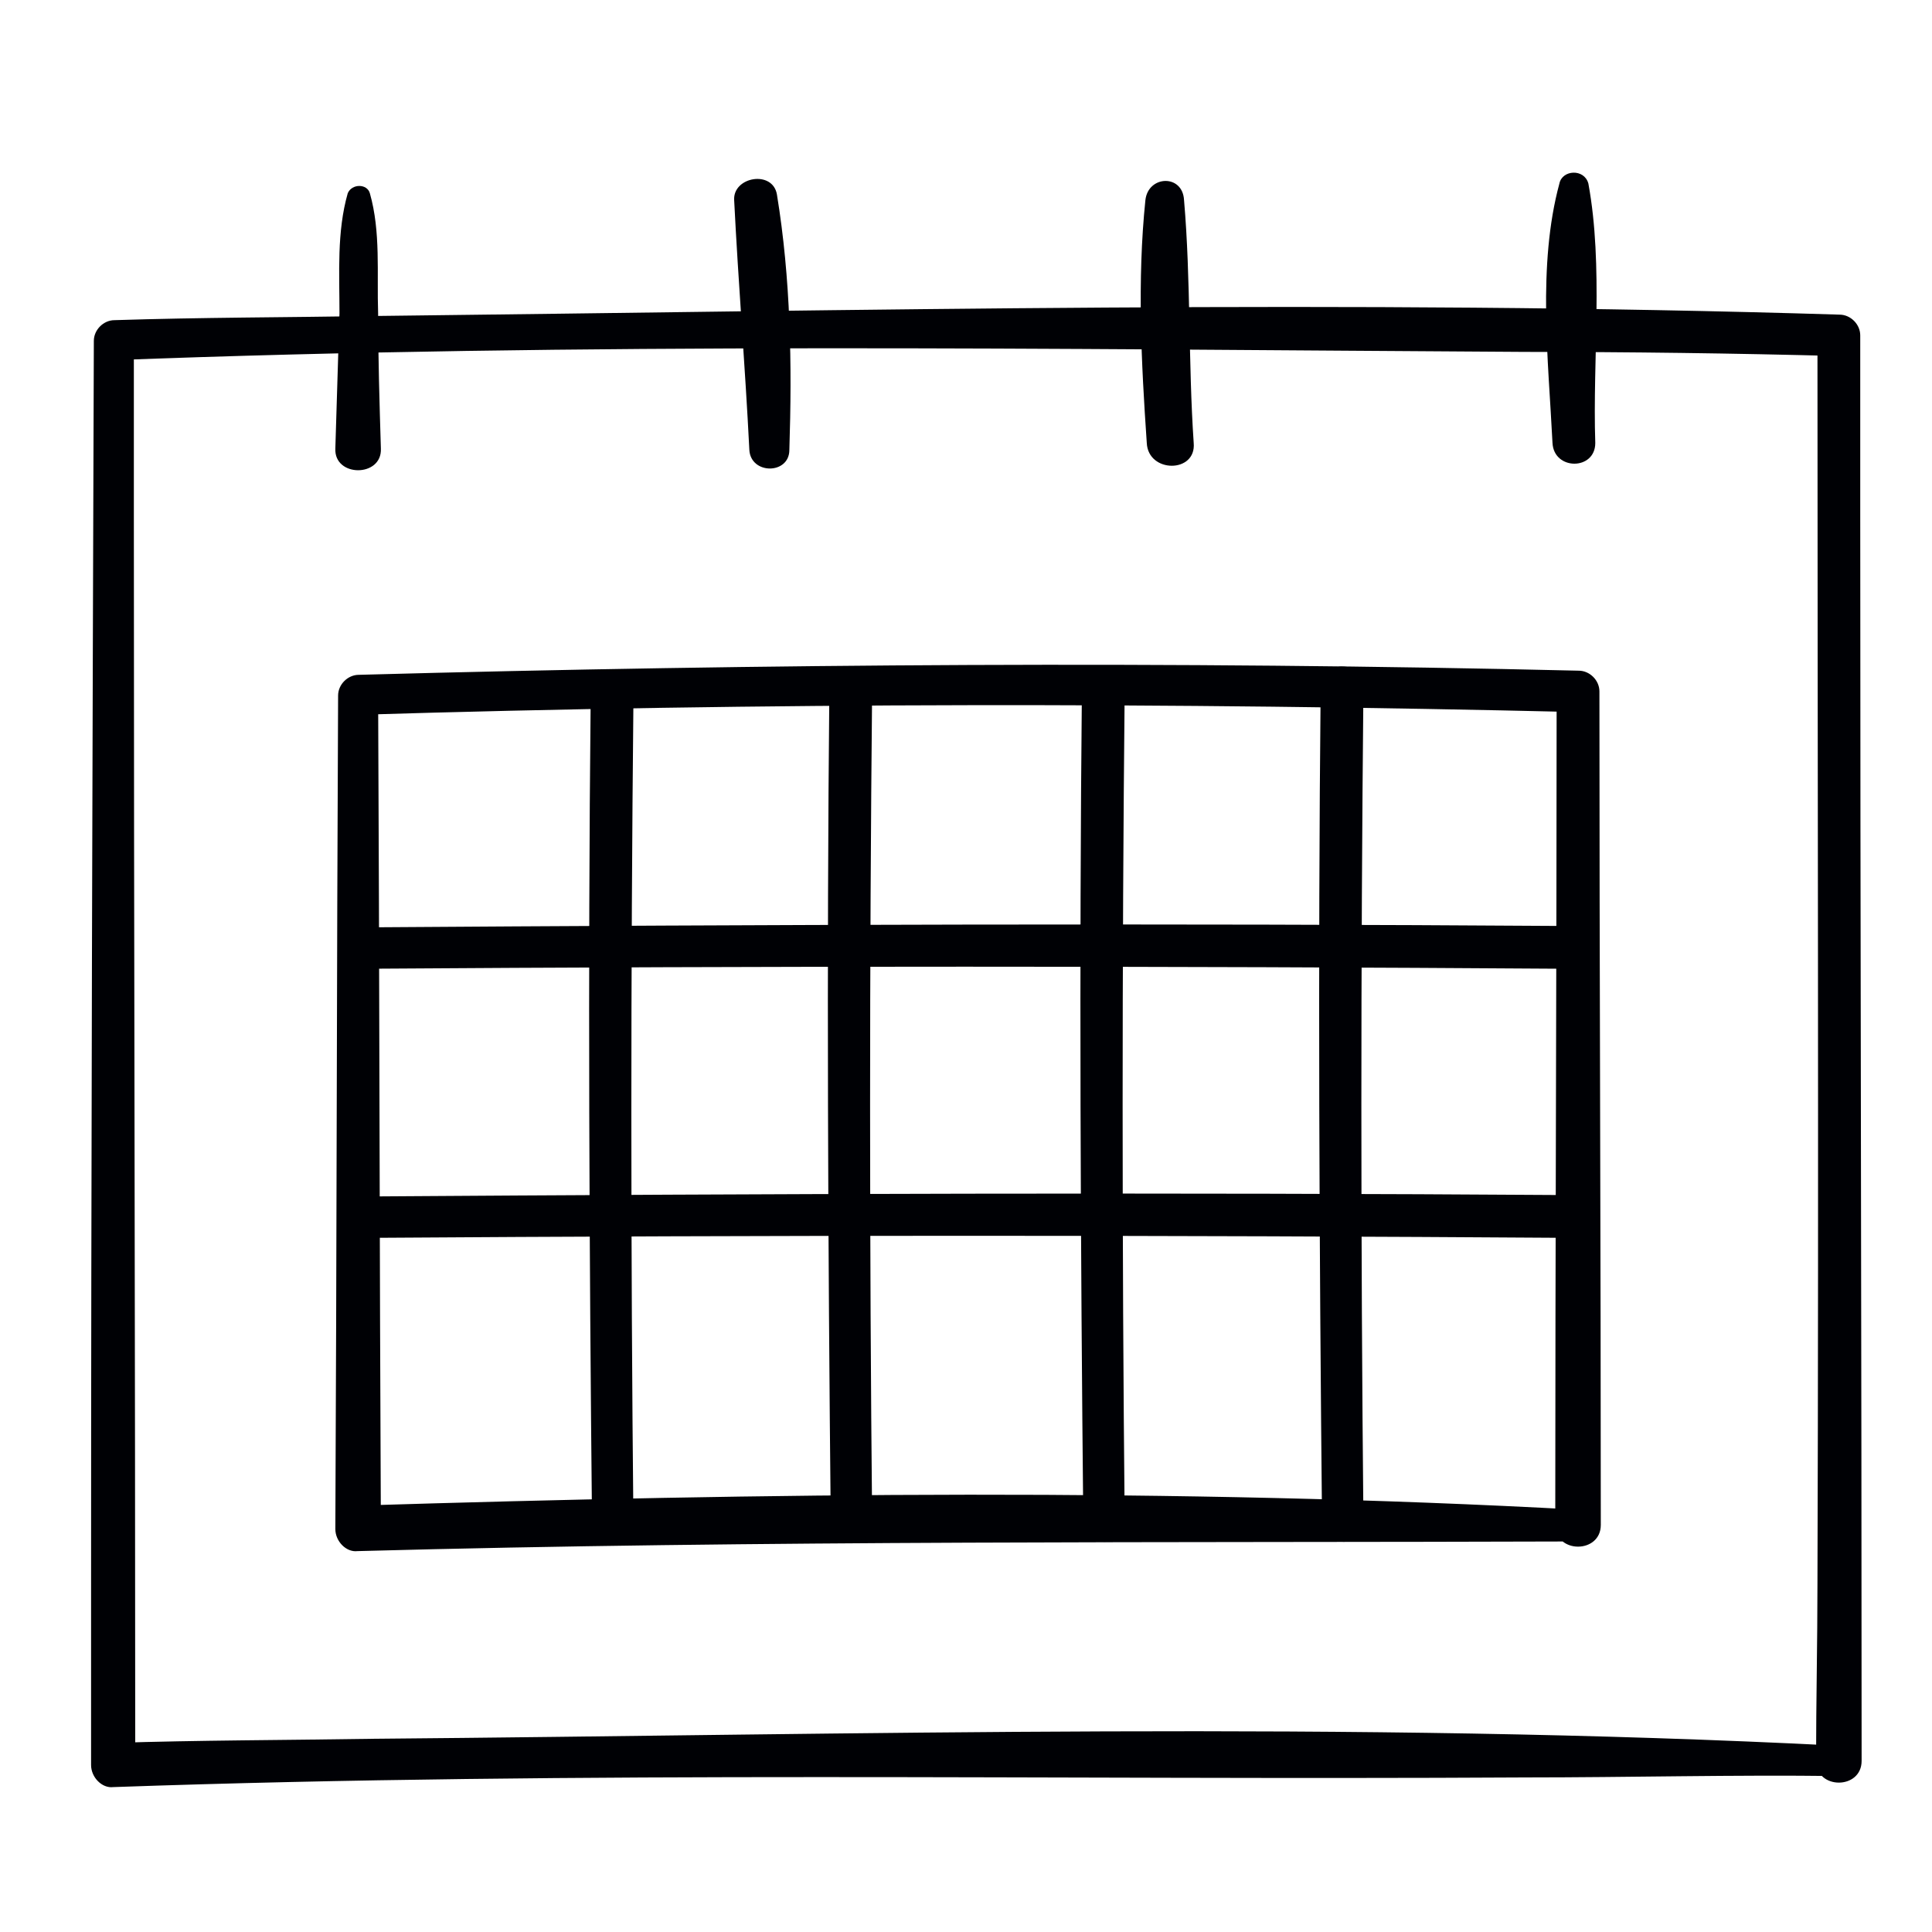
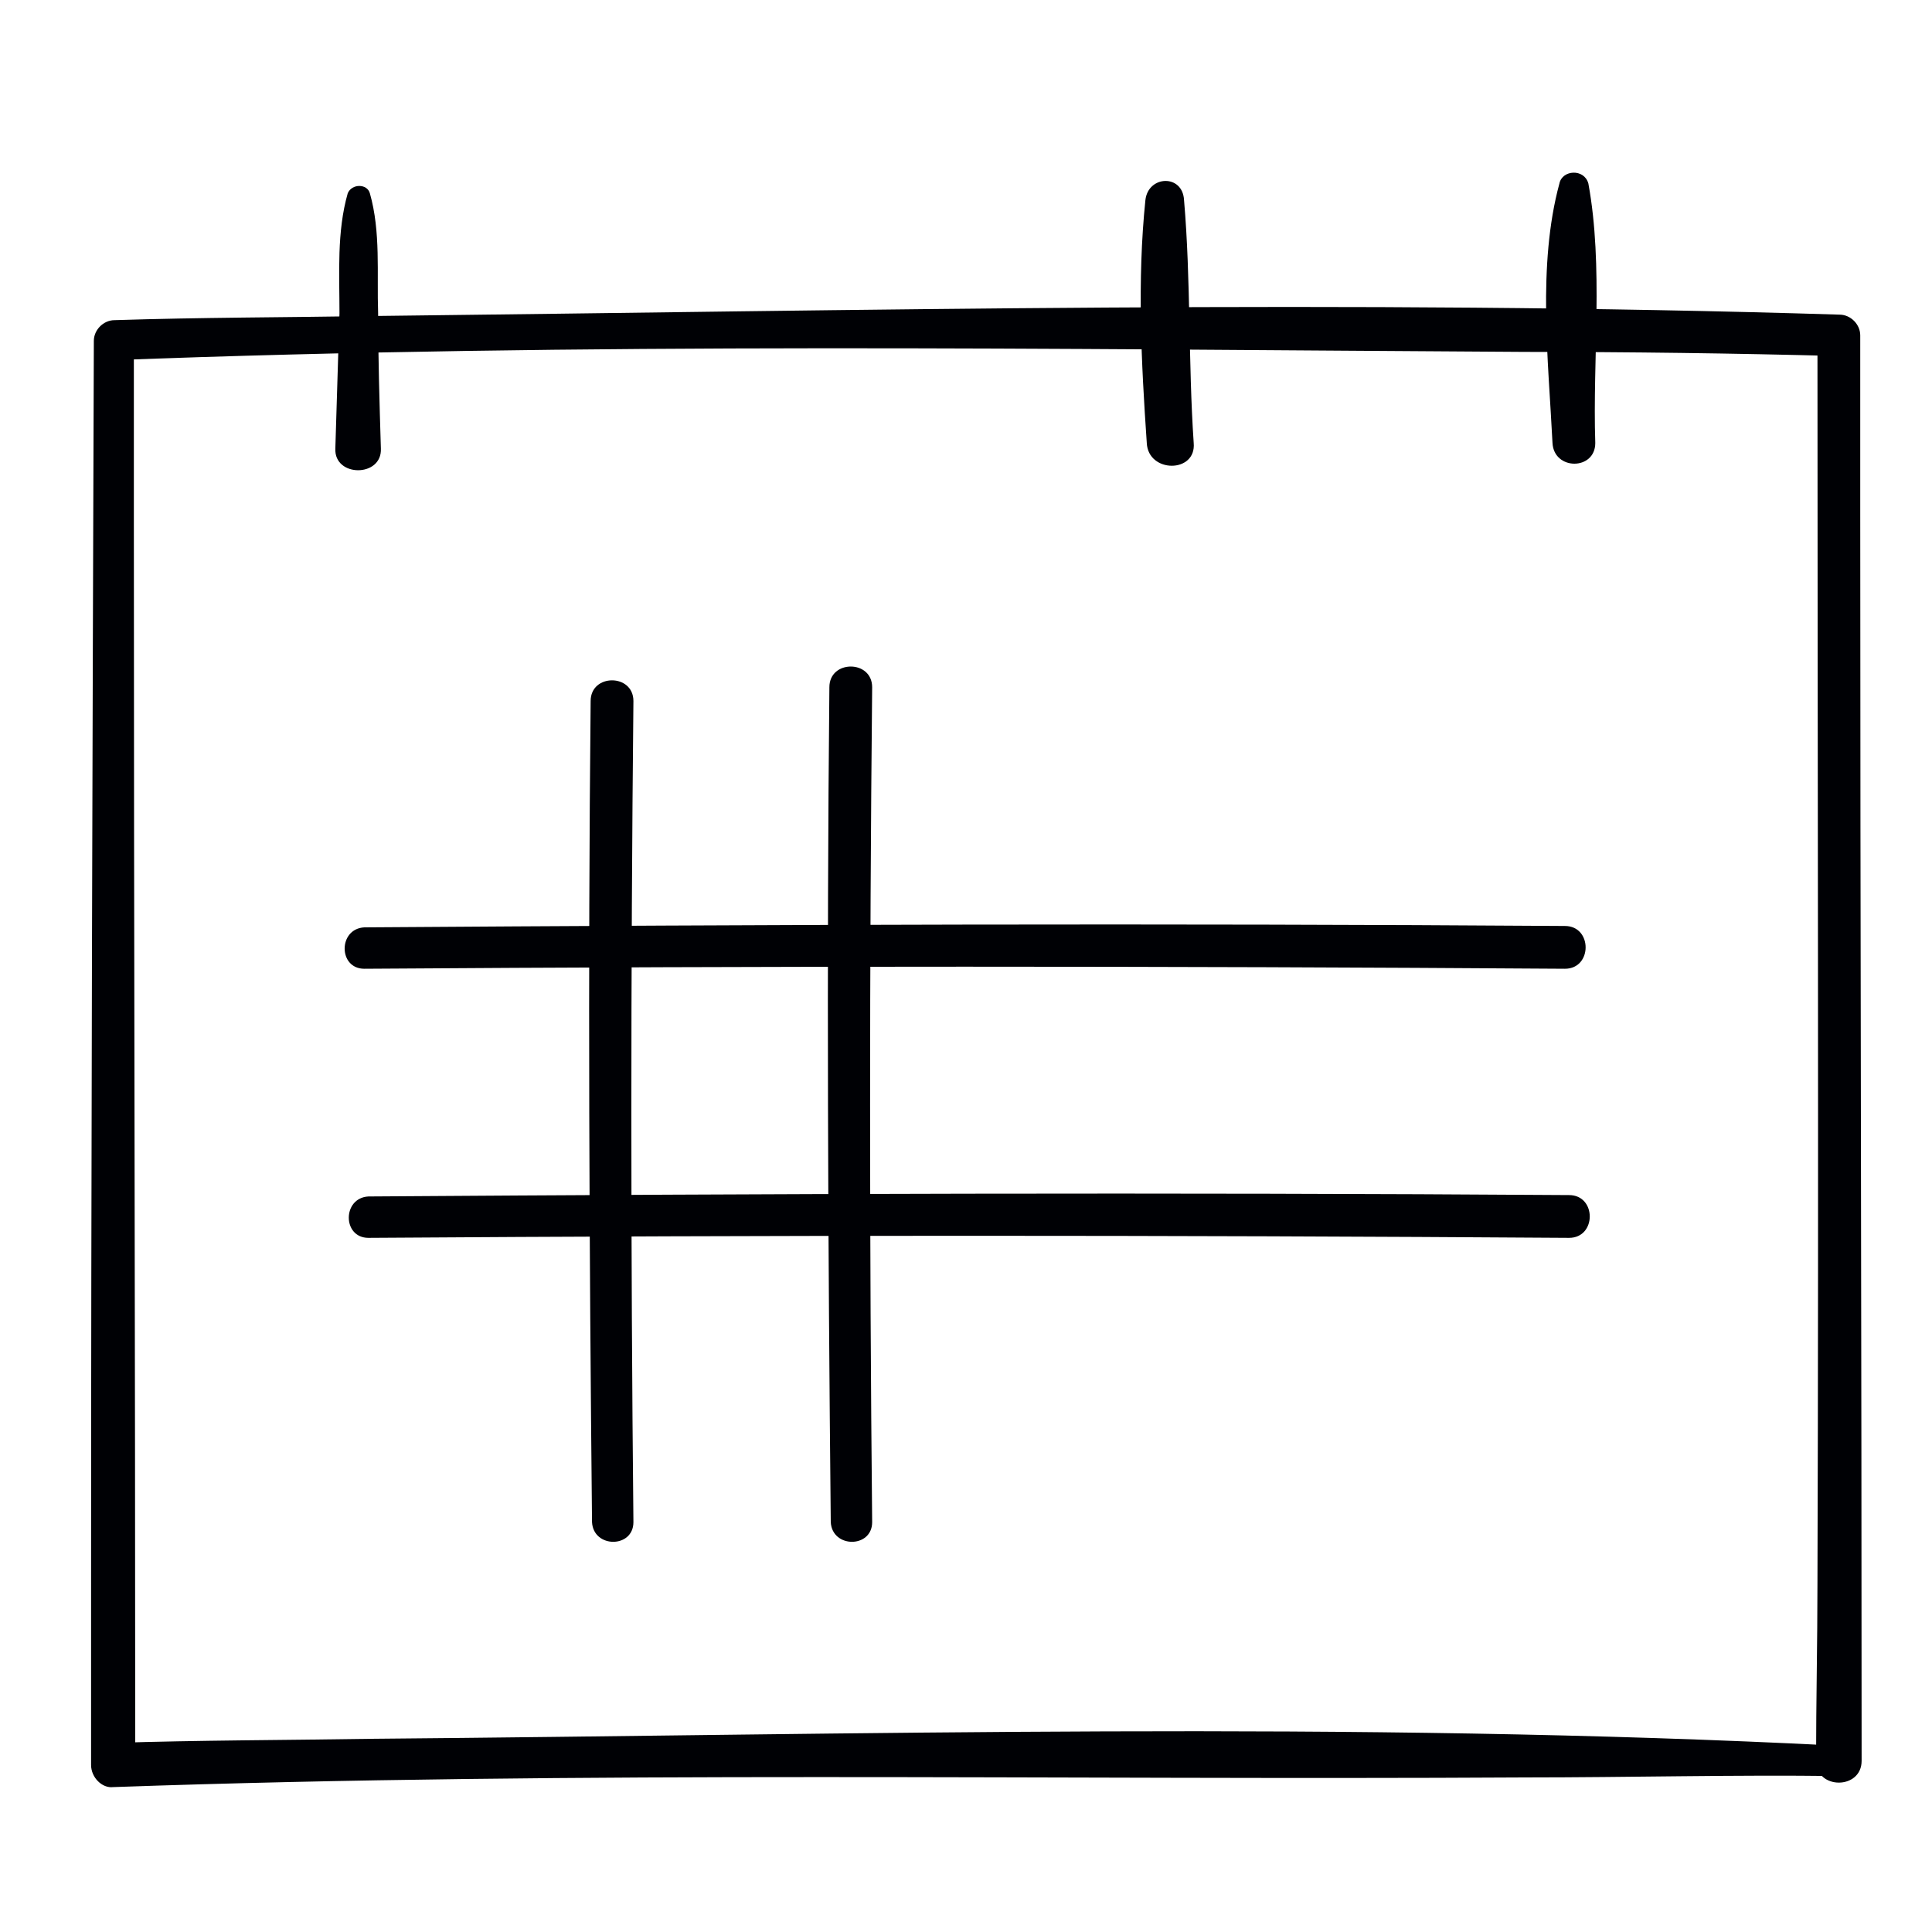
<svg xmlns="http://www.w3.org/2000/svg" x="0px" y="0px" viewBox="0 0 140 140" style="enable-background:new 0 0 140 140;" xml:space="preserve">
  <style type="text/css"> .st0{display:none;} .st1{display:inline;} .st2{fill:none;} .st3{fill-rule:evenodd;clip-rule:evenodd;fill:#FDF7EA;} .st4{fill-rule:evenodd;clip-rule:evenodd;fill:#E7E7E8;} .st5{fill-rule:evenodd;clip-rule:evenodd;fill:#CECDCD;} .st6{fill:#FDF7EA;} .st7{fill:#F1F2F1;} .st8{fill:#000105;} .st9{fill:#DADADA;} .st10{fill:#000105;stroke:#000105;stroke-miterlimit:10;} .st11{fill:none;stroke:#000105;stroke-width:4;stroke-linecap:round;stroke-linejoin:round;stroke-miterlimit:10;} .st12{fill:#FA8669;} </style>
  <g id="Слой_2" class="st0"> </g>
  <g id="Слой_3"> </g>
  <g id="Слой_1"> </g>
  <g id="Слой_5"> </g>
  <g id="Слой_4">
    <g>
      <g>
-         <path class="st8" d="M57.2,32.6c0.2-6.2,0.1-12.4-0.9-18.5c-0.3-1.8-3.2-1.3-3.1,0.4c0.3,6,0.8,12.1,1.1,18.1 C54.4,34.4,57.2,34.4,57.2,32.6L57.2,32.6z" />
-       </g>
+         </g>
    </g>
    <g>
      <g>
        <path class="st8" d="M25.2,14c-0.8,2.8-0.6,5.8-0.6,8.7c-0.1,3.3-0.2,6.6-0.3,9.8c-0.1,2.1,3.4,2.1,3.3,0 c-0.1-3.3-0.2-6.6-0.2-9.8c-0.1-2.9,0.2-5.9-0.6-8.7C26.6,13.3,25.5,13.3,25.2,14L25.2,14z" />
      </g>
    </g>
    <g>
      <g>
        <path class="st8" d="M83,14.5c-0.6,5.8-0.3,11.8,0.1,17.6c0.1,2.2,3.6,2.2,3.4,0c-0.4-5.9-0.2-11.8-0.7-17.6 C85.7,12.6,83.2,12.7,83,14.5L83,14.5z" />
      </g>
    </g>
    <g>
      <g>
        <path class="st8" d="M113,13.3c-1.6,5.9-0.8,12.8-0.5,18.8c0.1,2,3.1,2,3.1,0c-0.2-6.1,0.6-12.8-0.5-18.8 C114.8,12.2,113.2,12.3,113,13.3L113,13.3z" />
      </g>
    </g>
    <g>
      <g>
-         <path class="st8" d="M114.4,109.4c-29.3-1.6-59.1-1.2-88.4-0.3c0.5,0.5,1.1,1.1,1.6,1.6c-0.1-20.1-0.1-40.3-0.2-60.4 c-0.5,0.5-1,1-1.5,1.5c29.4-0.9,59-0.9,88.4-0.2c-0.5-0.5-1-1-1.5-1.5c0,20.1-0.1,40.3-0.1,60.4c0,2.1,3.3,2.1,3.3,0 c0-20.1-0.1-40.3-0.1-60.4c0-0.8-0.7-1.5-1.5-1.5c-29.4-0.7-59-0.5-88.4,0.3c-0.8,0-1.5,0.7-1.5,1.5c-0.1,20.1-0.1,40.3-0.2,60.4 c0,0.9,0.8,1.7,1.6,1.6c29.4-0.8,59-0.6,88.4-0.7C115.9,111.6,115.9,109.5,114.4,109.4z" />
-       </g>
+         </g>
    </g>
    <g>
      <g>
        <path class="st8" d="M133.2,126.5c-35.3-1.8-70.9-0.8-106.3-0.5c-6.2,0.1-12.5,0.1-18.7,0.3c0.5,0.5,1.1,1.1,1.6,1.6 c0-30.1-0.1-60.3-0.1-90.4c0-4.3,0-8.6,0-12.9c-0.5,0.5-1,1-1.5,1.5c34-1.3,68.3-0.8,102.3-0.6c7.6,0,15.1,0.1,22.7,0.3 c-0.5-0.5-1-1-1.5-1.5c0,30.1,0.1,60.3,0,90.4c0,4.3-0.1,8.6-0.1,12.9c0,2.1,3.3,2.1,3.3,0c0-30.1-0.1-60.3-0.1-90.4 c0-4.3,0-8.6,0-12.9c0-0.8-0.7-1.5-1.5-1.5c-35.4-1.1-70.9-0.3-106.3,0.1c-6.2,0.1-12.5,0.1-18.7,0.3c-0.8,0-1.5,0.7-1.5,1.5 C6.7,54.7,6.6,84.9,6.6,115c0,4.3,0,8.6,0,12.9c0,0.9,0.8,1.7,1.6,1.6c34.1-1.2,68.2-0.5,102.3-0.7c7.6,0,15.1-0.2,22.7-0.1 C134.6,128.8,134.6,126.6,133.2,126.5z" />
      </g>
    </g>
    <g>
      <g>
        <path class="st8" d="M26.4,70.2c29-0.2,58-0.2,87,0c2,0,2-3.1,0-3.1c-29-0.2-58-0.1-87,0.1C24.5,67.3,24.5,70.2,26.4,70.2 L26.4,70.2z" />
      </g>
    </g>
    <g>
      <g>
        <path class="st8" d="M26.7,89.7c29-0.2,58-0.2,87,0c2,0,2-3.1,0-3.1c-29-0.2-58-0.1-87,0.1C24.8,86.8,24.8,89.7,26.7,89.7 L26.7,89.7z" />
      </g>
    </g>
    <g>
      <g>
        <path class="st8" d="M45.9,110.3c-0.2-19.8-0.2-39.7,0-59.5c0-2-3.1-2-3.1,0c-0.2,19.8-0.1,39.7,0.1,59.5 C43,112.2,45.9,112.2,45.9,110.3L45.9,110.3z" />
      </g>
    </g>
    <g>
      <g>
        <path class="st8" d="M63.2,110.3C63,90.2,63,70,63.2,49.8c0-2-3.1-2-3.1,0C59.9,70,60,90.2,60.2,110.3 C60.3,112.2,63.2,112.2,63.2,110.3L63.2,110.3z" />
      </g>
    </g>
    <g>
      <g>
-         <path class="st8" d="M81.5,110.3c-0.2-20.2-0.2-40.4,0-60.5c0-2-3.1-2-3.1,0c-0.2,20.2-0.1,40.4,0.1,60.5 C78.6,112.2,81.5,112.2,81.5,110.3L81.5,110.3z" />
-       </g>
+         </g>
    </g>
    <g>
      <g>
-         <path class="st8" d="M98.8,110.3c-0.2-20.2-0.2-40.4,0-60.5c0-2-3.1-2-3.1,0c-0.2,20.2-0.1,40.4,0.1,60.5 C95.9,112.2,98.9,112.2,98.8,110.3L98.8,110.3z" />
-       </g>
+         </g>
    </g>
  </g>
</svg>